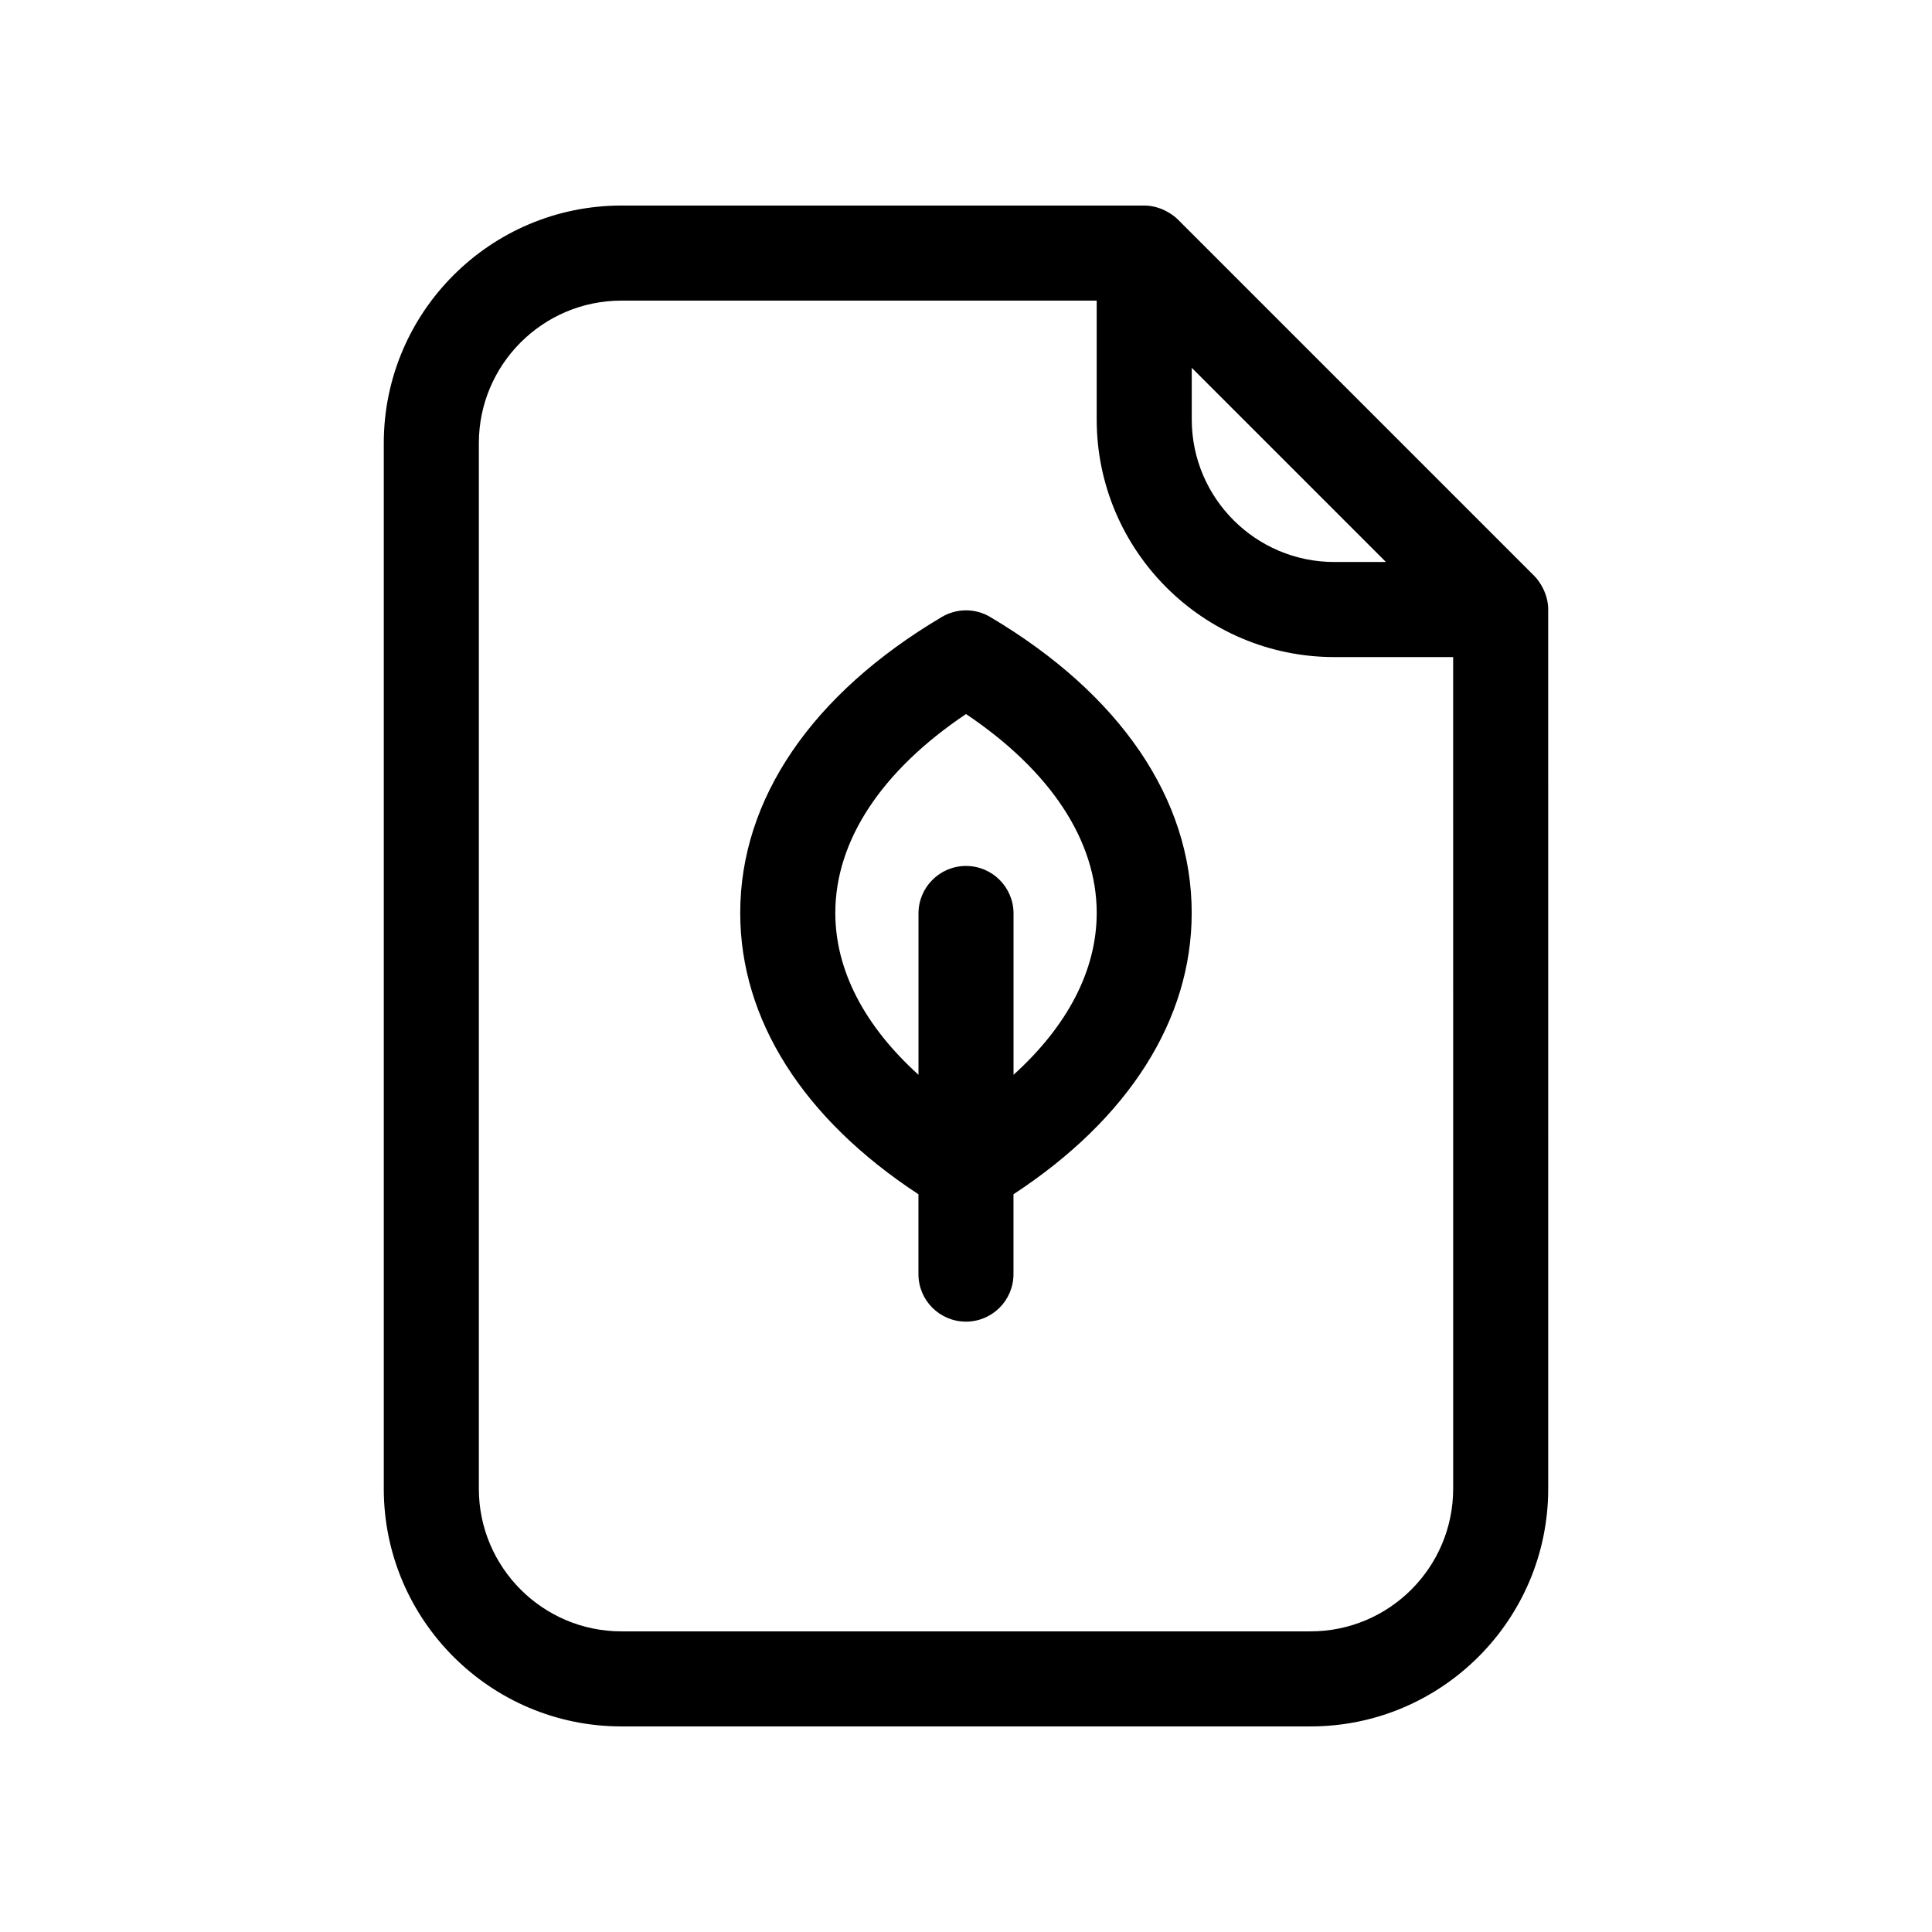
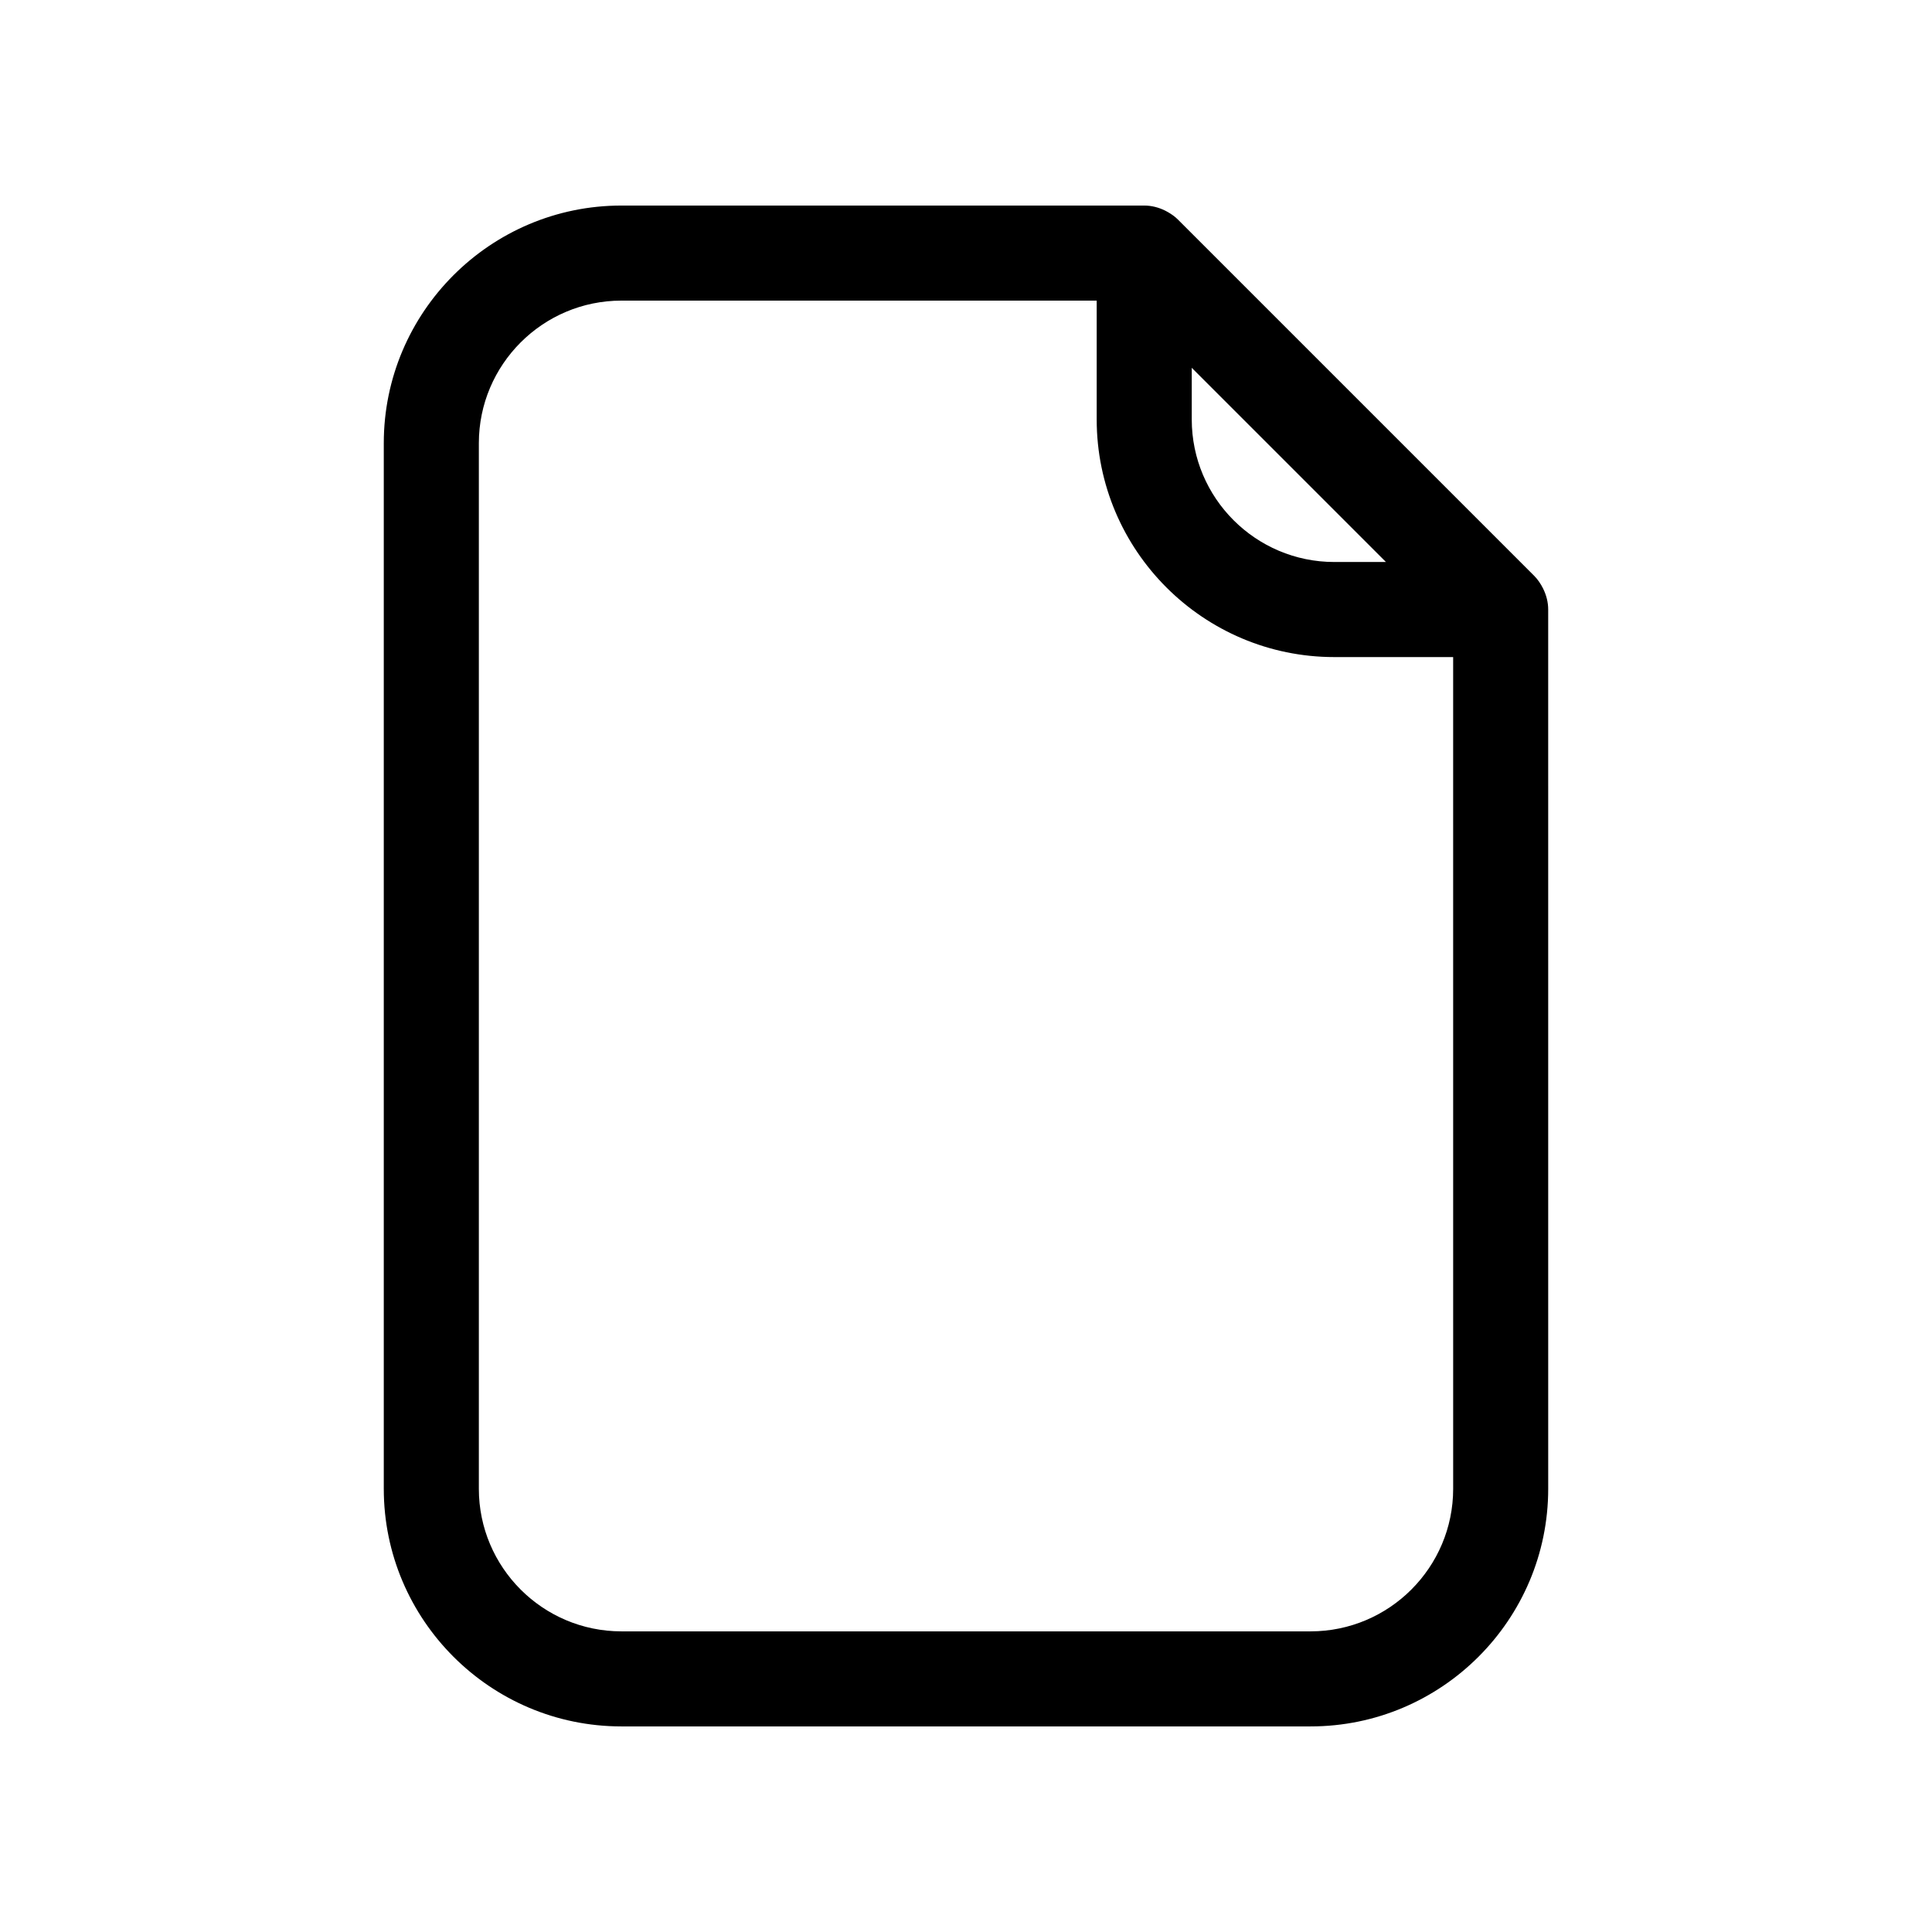
<svg xmlns="http://www.w3.org/2000/svg" fill="#000000" width="800px" height="800px" version="1.1" viewBox="144 144 512 512">
  <g>
    <path d="m552.96 300.01c-0.625-1.23-1.375-2.394-2.359-3.387l-94.465-94.465c-0.797-0.797-1.707-1.422-2.664-1.969-0.238-0.137-0.469-0.262-0.715-0.383-1.711-0.84-3.582-1.332-5.523-1.332h-138.55c-34.727 0-62.977 28.25-62.977 62.977v277.09c0 34.727 28.25 62.977 62.977 62.977h182.63c34.727 0 62.977-28.25 62.977-62.977l-0.004-233.01c0-1.941-0.492-3.809-1.332-5.523zm-41.668-7.074h-13.68c-20.836 0-37.785-16.949-37.785-37.785v-13.68zm-19.977 283.39h-182.63c-20.836 0-37.785-16.949-37.785-37.785v-277.09c0-20.836 16.949-37.785 37.785-37.785h125.95v31.488c0 34.727 28.25 62.977 62.977 62.977h31.488l0.004 220.41c0 20.836-16.949 37.785-37.789 37.785z" />
-     <path d="m406.42 307.51c-3.953-2.352-8.887-2.352-12.844 0-34.441 20.414-53.41 48.266-53.41 78.418 0 28.305 16.707 54.574 47.23 74.562v21.164c0 6.957 5.637 12.594 12.594 12.594s12.594-5.637 12.594-12.594v-21.164c30.527-19.996 47.23-46.262 47.23-74.562 0.012-30.152-18.953-58.008-53.395-78.418zm6.176 121.32v-42.75c0-6.957-5.637-12.594-12.594-12.594s-12.594 5.637-12.594 12.594v42.75c-14.332-12.965-22.043-27.73-22.043-42.898 0-19.145 12.234-37.664 34.637-52.703 22.406 15.039 34.637 33.559 34.637 52.703 0 15.168-7.711 29.934-22.043 42.898z" />
  </g>
</svg>